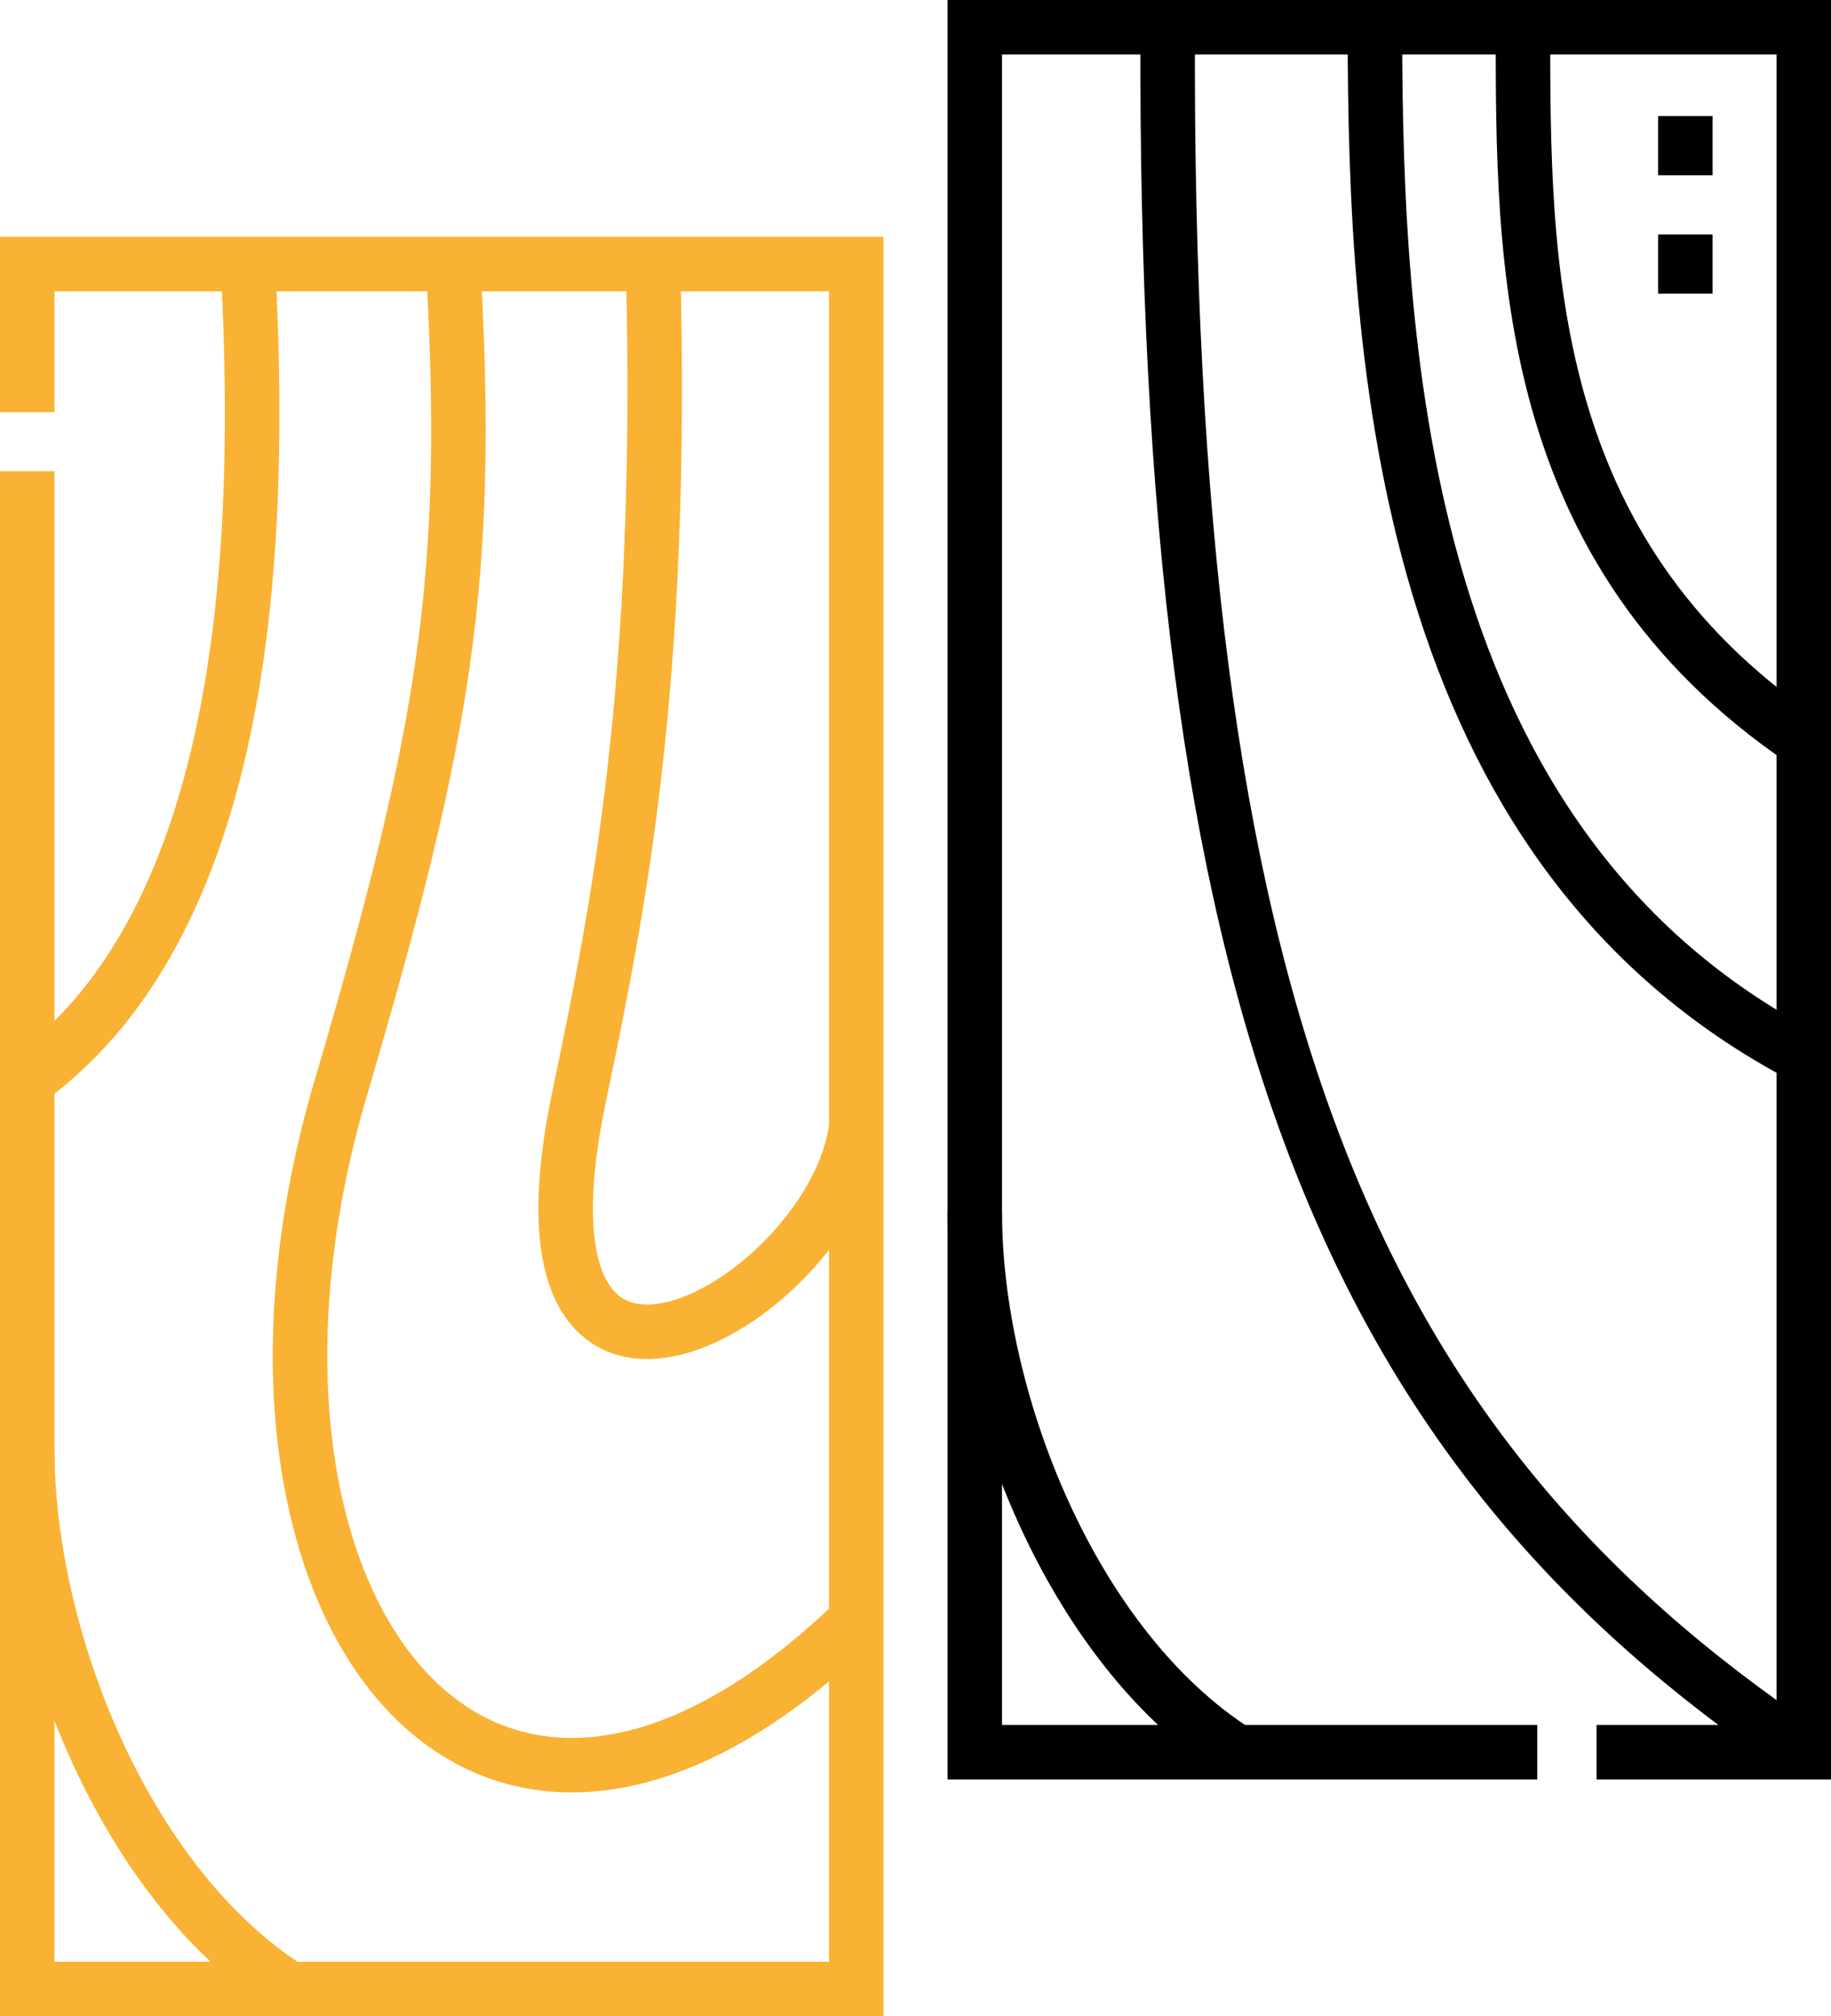
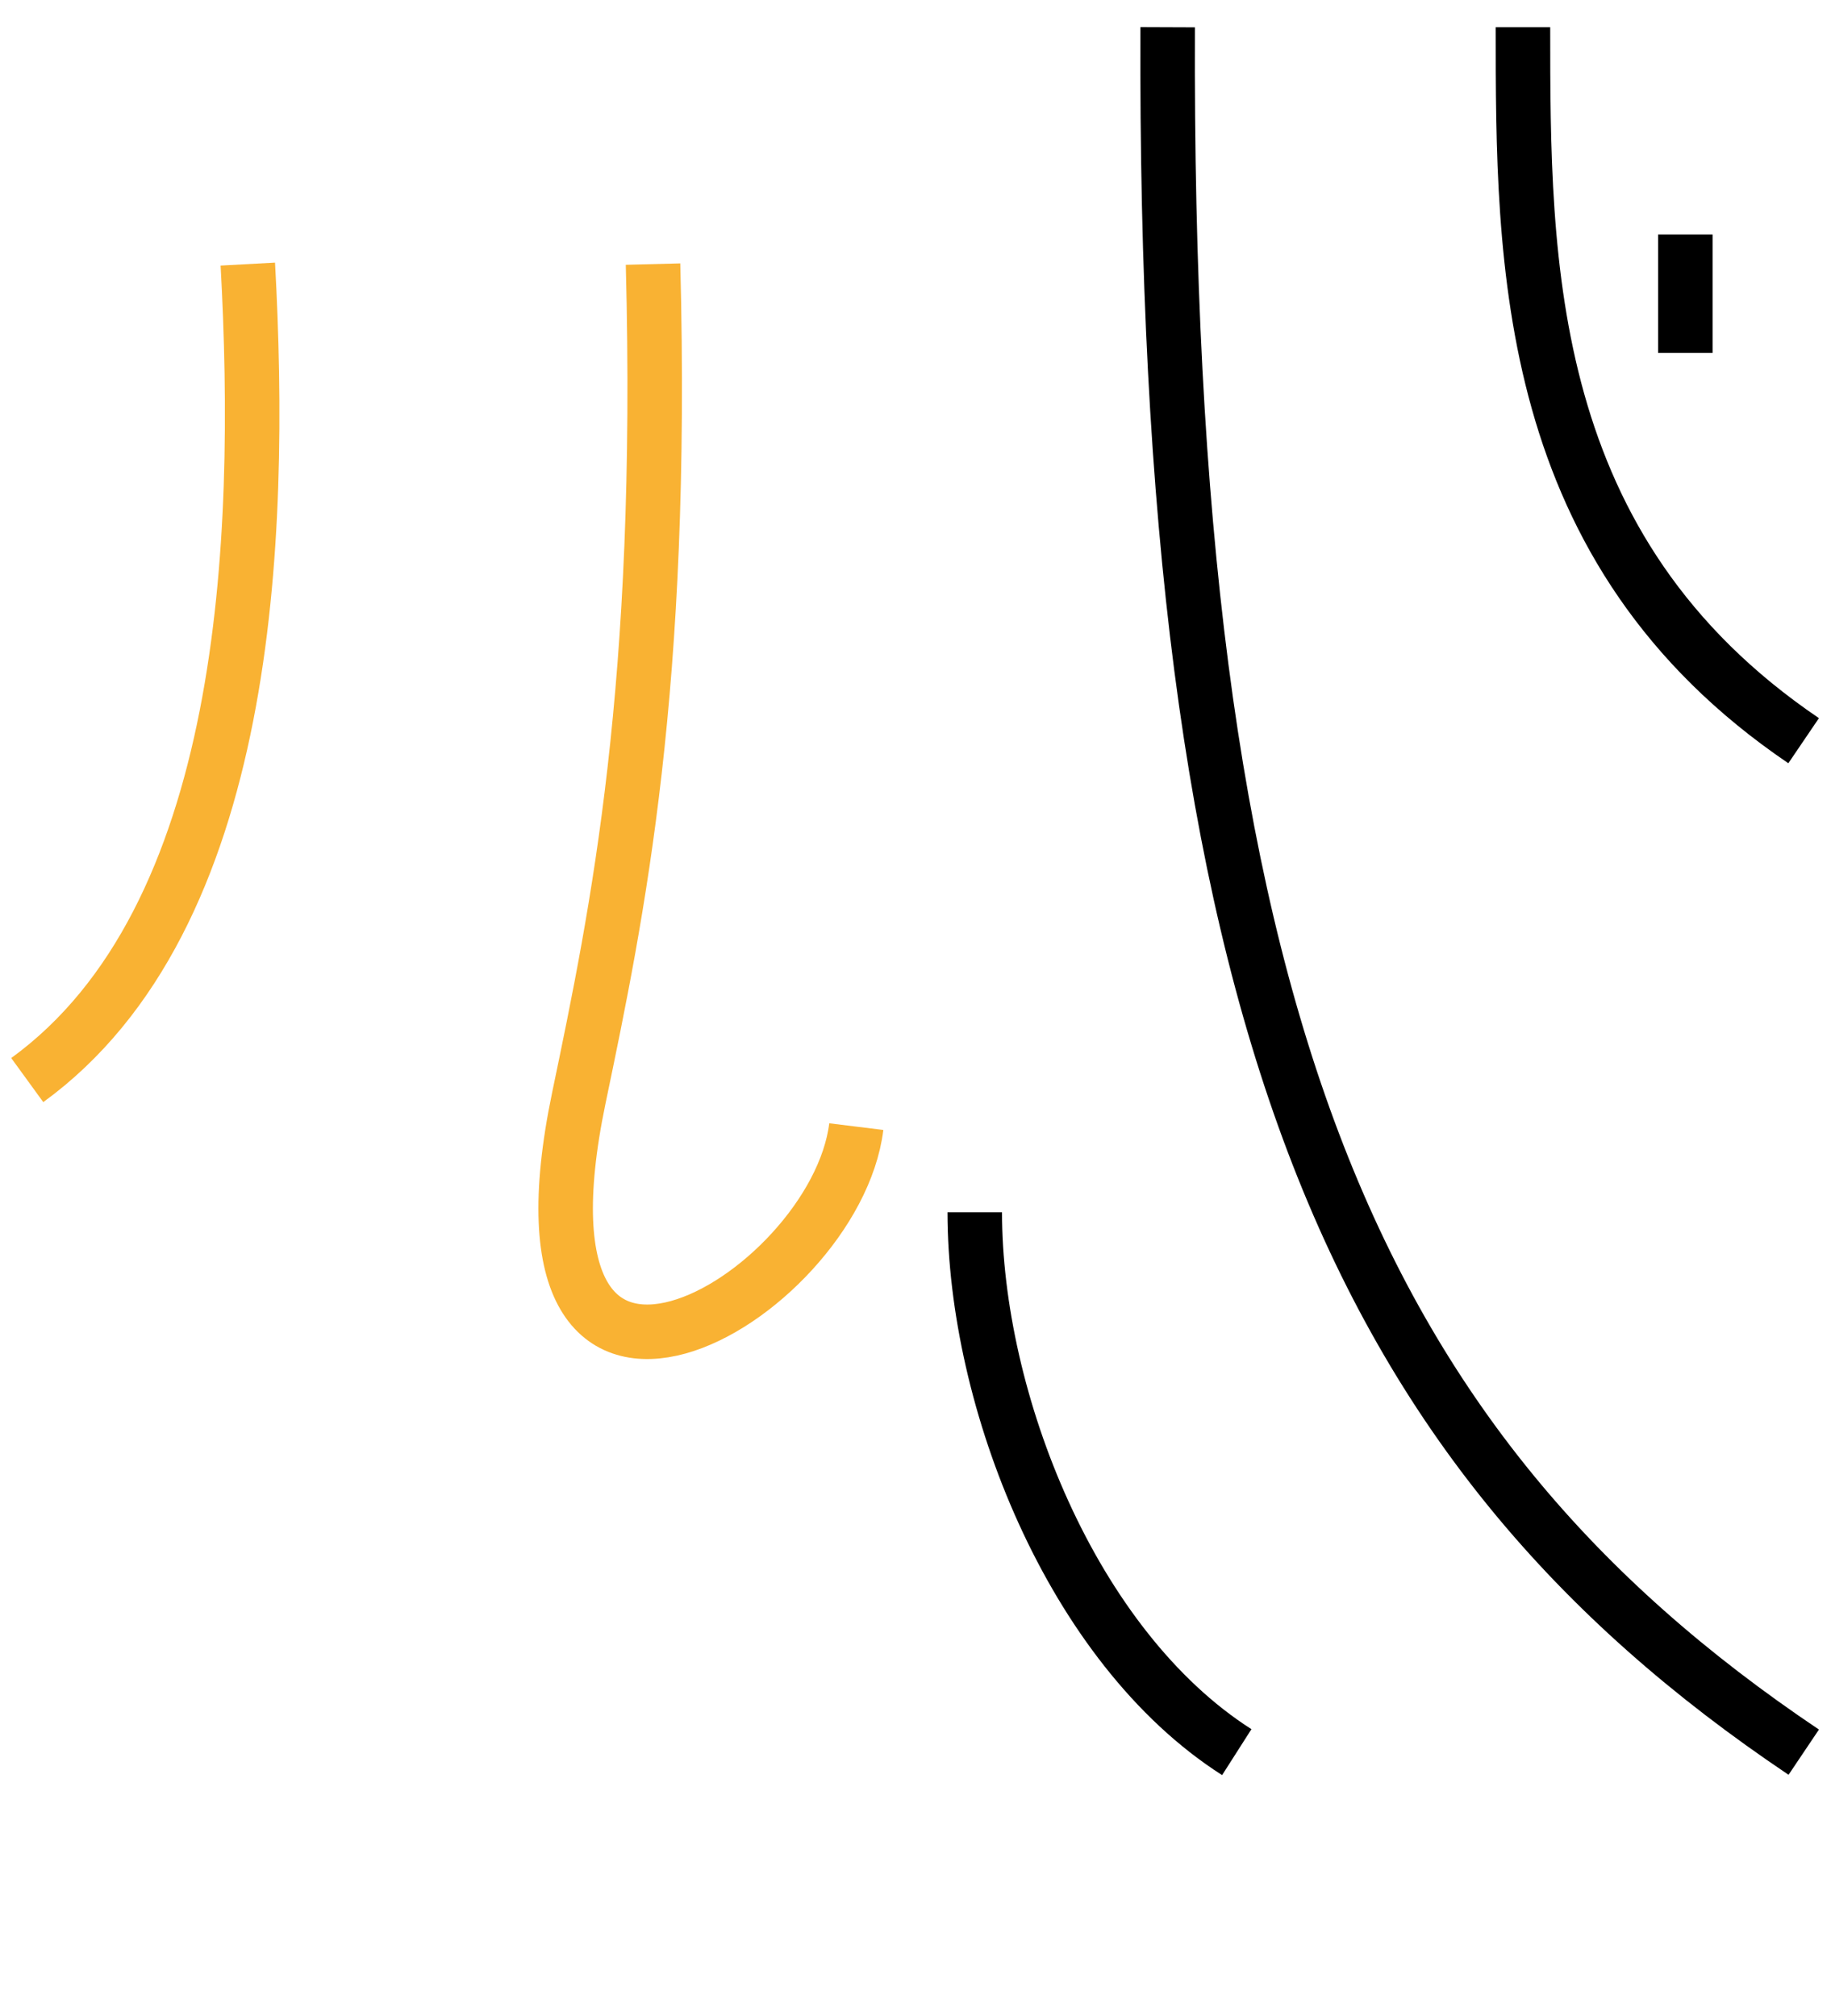
<svg xmlns="http://www.w3.org/2000/svg" width="67.191" height="74" viewBox="0 0 67.191 74">
  <g id="ico_5" transform="translate(-30.001 -6.5)">
    <g id="Group_3188" data-name="Group 3188" transform="translate(31.001 7.5)">
-       <path id="Path_1885" data-name="Path 1885" d="M291.642,70.808H271V7.5h30.423V70.808h-7.605" transform="translate(-236.23 -7.5)" fill="none" stroke="#000" stroke-width="2" fill-rule="evenodd" />
-       <path id="Path_1886" data-name="Path 1886" d="M31,72.932V67.5H61.424v63.308H31V75.1" transform="translate(-31.001 -58.807)" fill="none" stroke="#f9b233" stroke-width="2" fill-rule="evenodd" />
-       <path id="Path_1887" data-name="Path 1887" d="M451,32.173V30m0,6.519V34.346" transform="translate(-390.154 -26.74)" fill="none" stroke="#000" stroke-width="2" fill-rule="evenodd" />
+       <path id="Path_1887" data-name="Path 1887" d="M451,32.173m0,6.519V34.346" transform="translate(-390.154 -26.74)" fill="none" stroke="#000" stroke-width="2" fill-rule="evenodd" />
      <path id="Path_1888" data-name="Path 1888" d="M409.871,7.5c0,8.692,0,19.2,10.3,26.185" transform="translate(-354.984 -7.5)" fill="none" stroke="#000" stroke-width="2" fill-rule="evenodd" />
-       <path id="Path_1889" data-name="Path 1889" d="M372.372,7.5c0,12.281,1.033,30.061,15.737,37.775" transform="translate(-322.918 -7.5)" fill="none" stroke="#000" stroke-width="2" fill-rule="evenodd" />
      <path id="Path_1890" data-name="Path 1890" d="M319.86,7.5c-.138,36,6.617,52.074,23.342,63.308" transform="translate(-278.011 -7.5)" fill="none" stroke="#000" stroke-width="2" fill-rule="evenodd" />
      <path id="Path_1891" data-name="Path 1891" d="M271,307.712c0,6.867,3.545,15.94,9.615,19.816" transform="translate(-236.23 -264.221)" fill="none" stroke="#000" stroke-width="2" fill-rule="evenodd" />
      <path id="Path_1892" data-name="Path 1892" d="M170.588,67.5c.406,15.556-1.292,23.739-2.722,30.6-3.067,14.714,9.4,7.387,10.181,1.056" transform="translate(-147.624 -58.807)" fill="none" stroke="#f9b233" stroke-width="2" fill-rule="evenodd" />
-       <path id="Path_1893" data-name="Path 1893" d="M105.707,67.5c.652,11.539-.251,17.082-4.13,30.263-5.484,18.634,4.941,33.044,18.926,19.511" transform="translate(-90.079 -58.807)" fill="none" stroke="#f9b233" stroke-width="2" fill-rule="evenodd" />
      <path id="Path_1894" data-name="Path 1894" d="M39.095,67.5c.558,10.2.047,24.03-8.094,29.948" transform="translate(-31.001 -58.807)" fill="none" stroke="#f9b233" stroke-width="2" fill-rule="evenodd" />
-       <path id="Path_1895" data-name="Path 1895" d="M31,367.711c0,6.867,3.545,15.94,9.615,19.816" transform="translate(-31.001 -315.528)" fill="none" stroke="#f9b233" stroke-width="2" fill-rule="evenodd" />
    </g>
  </g>
</svg>